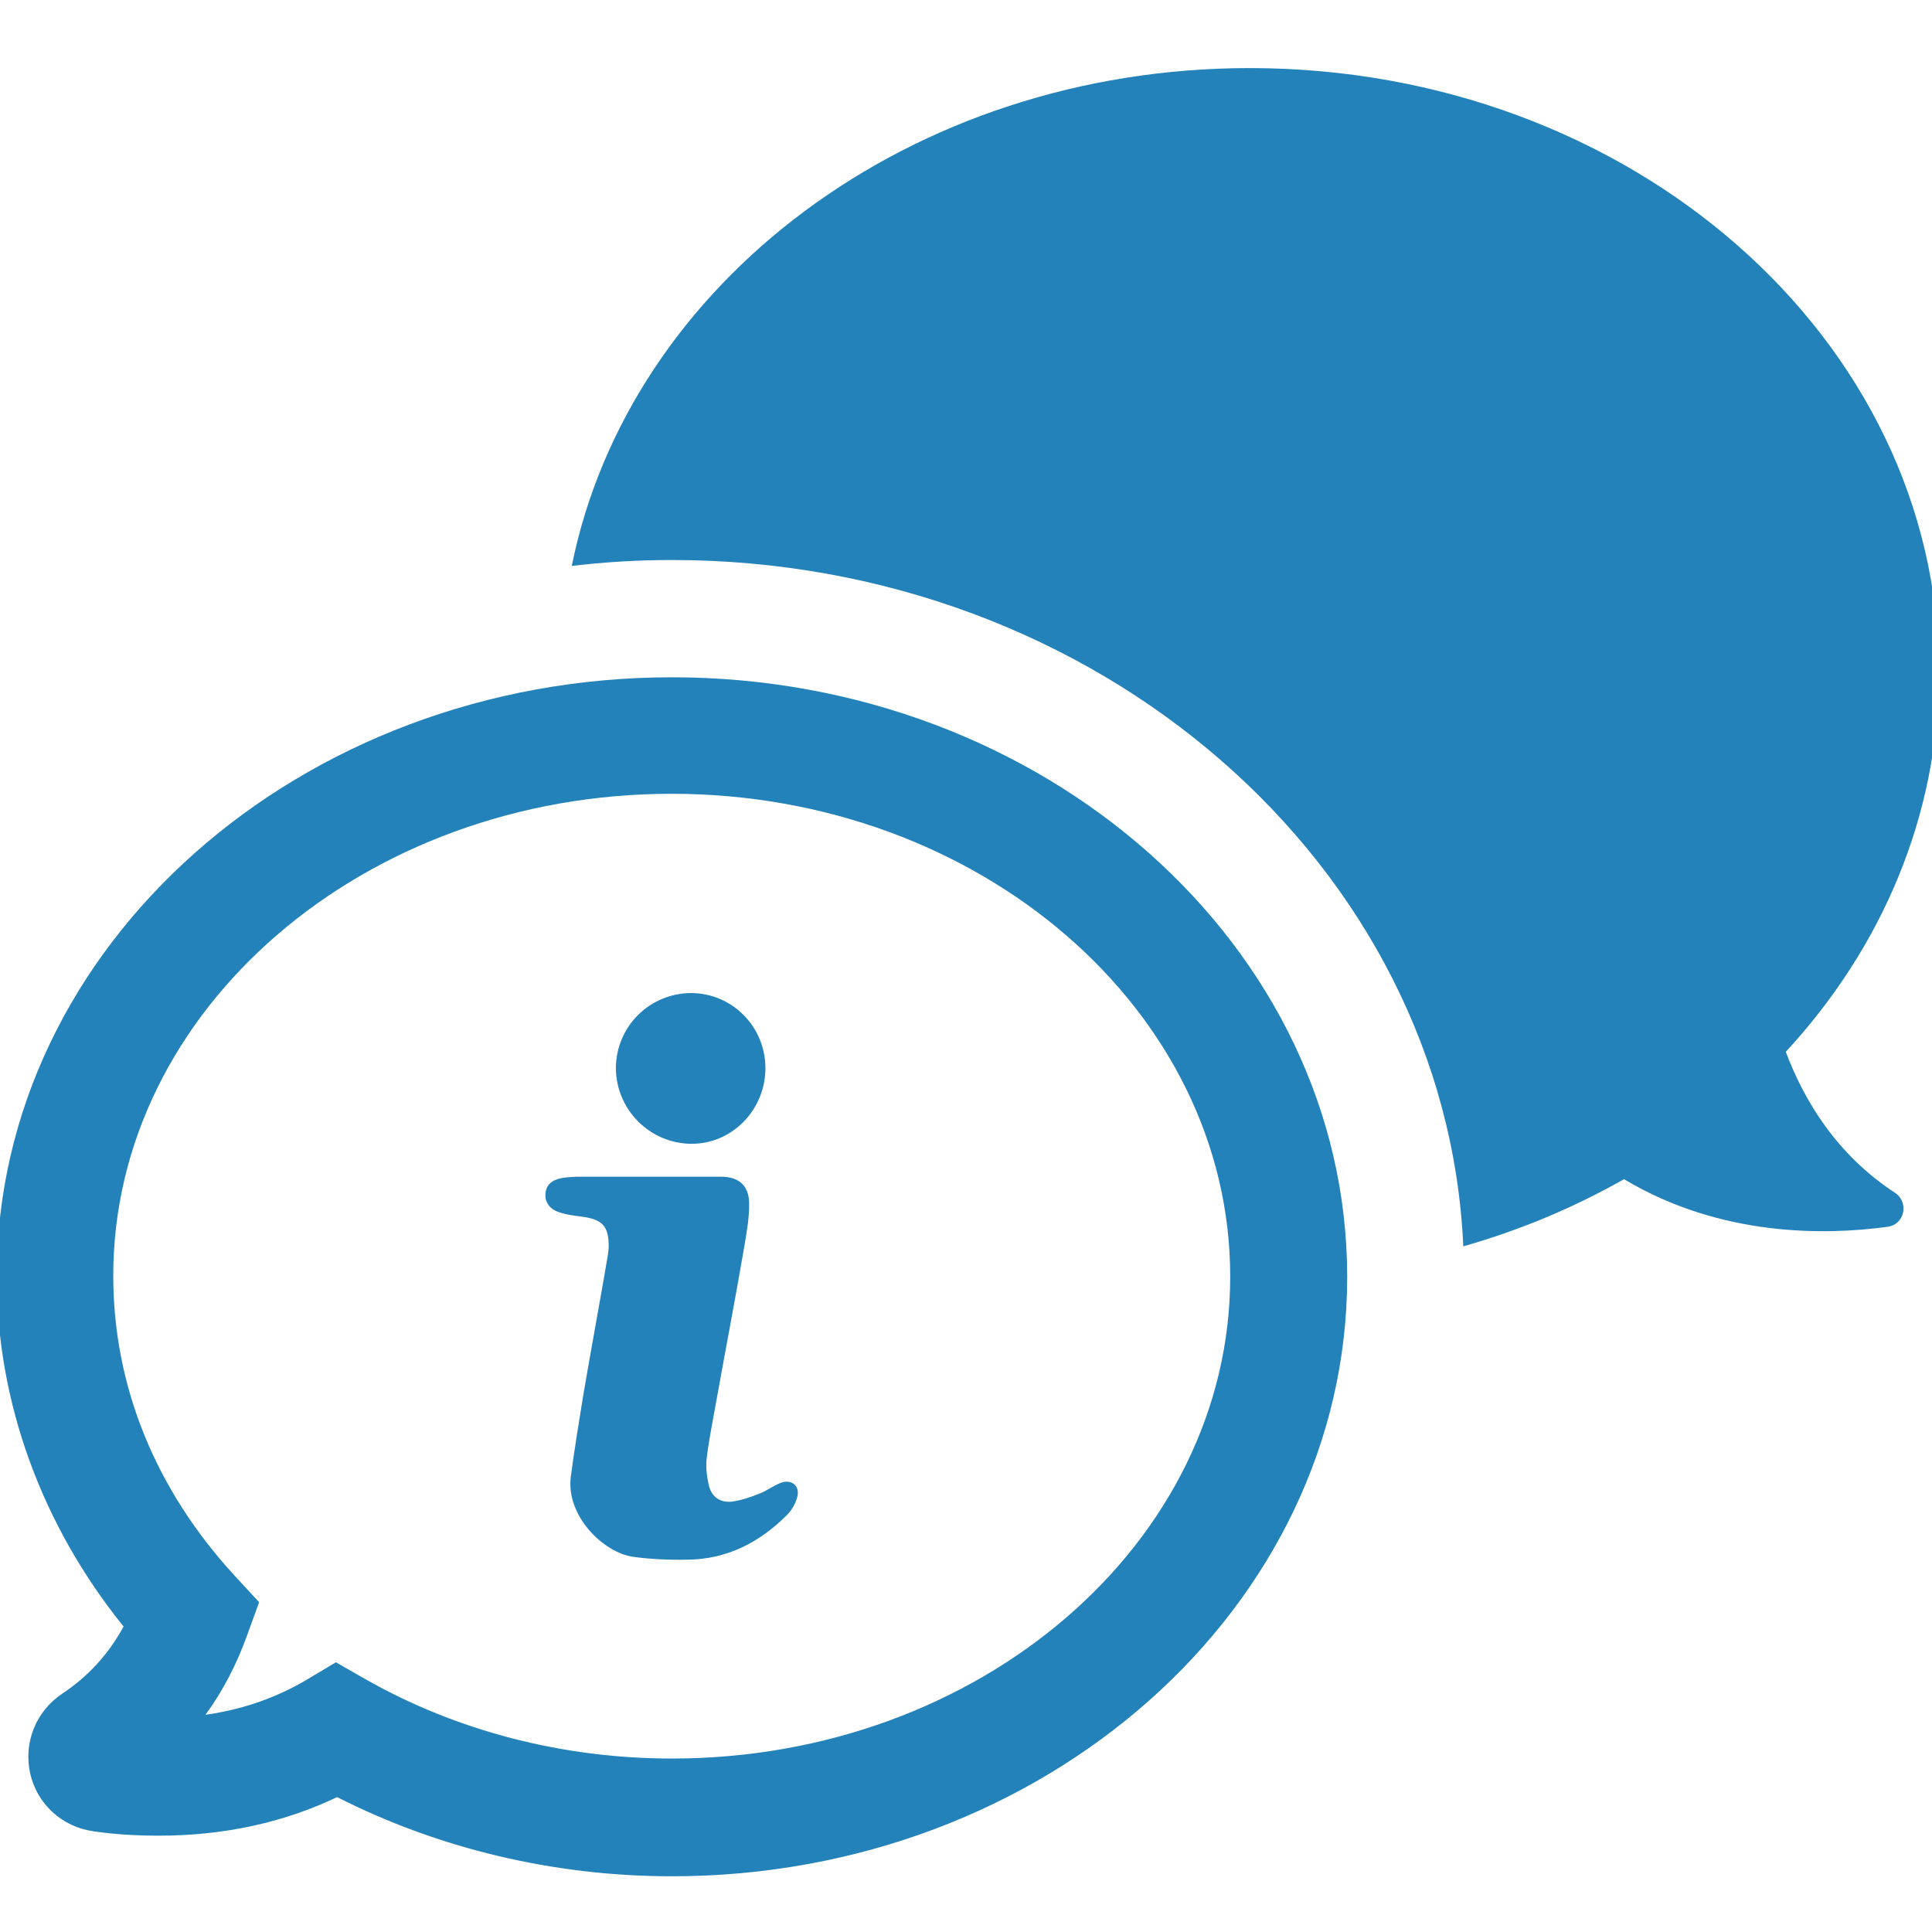
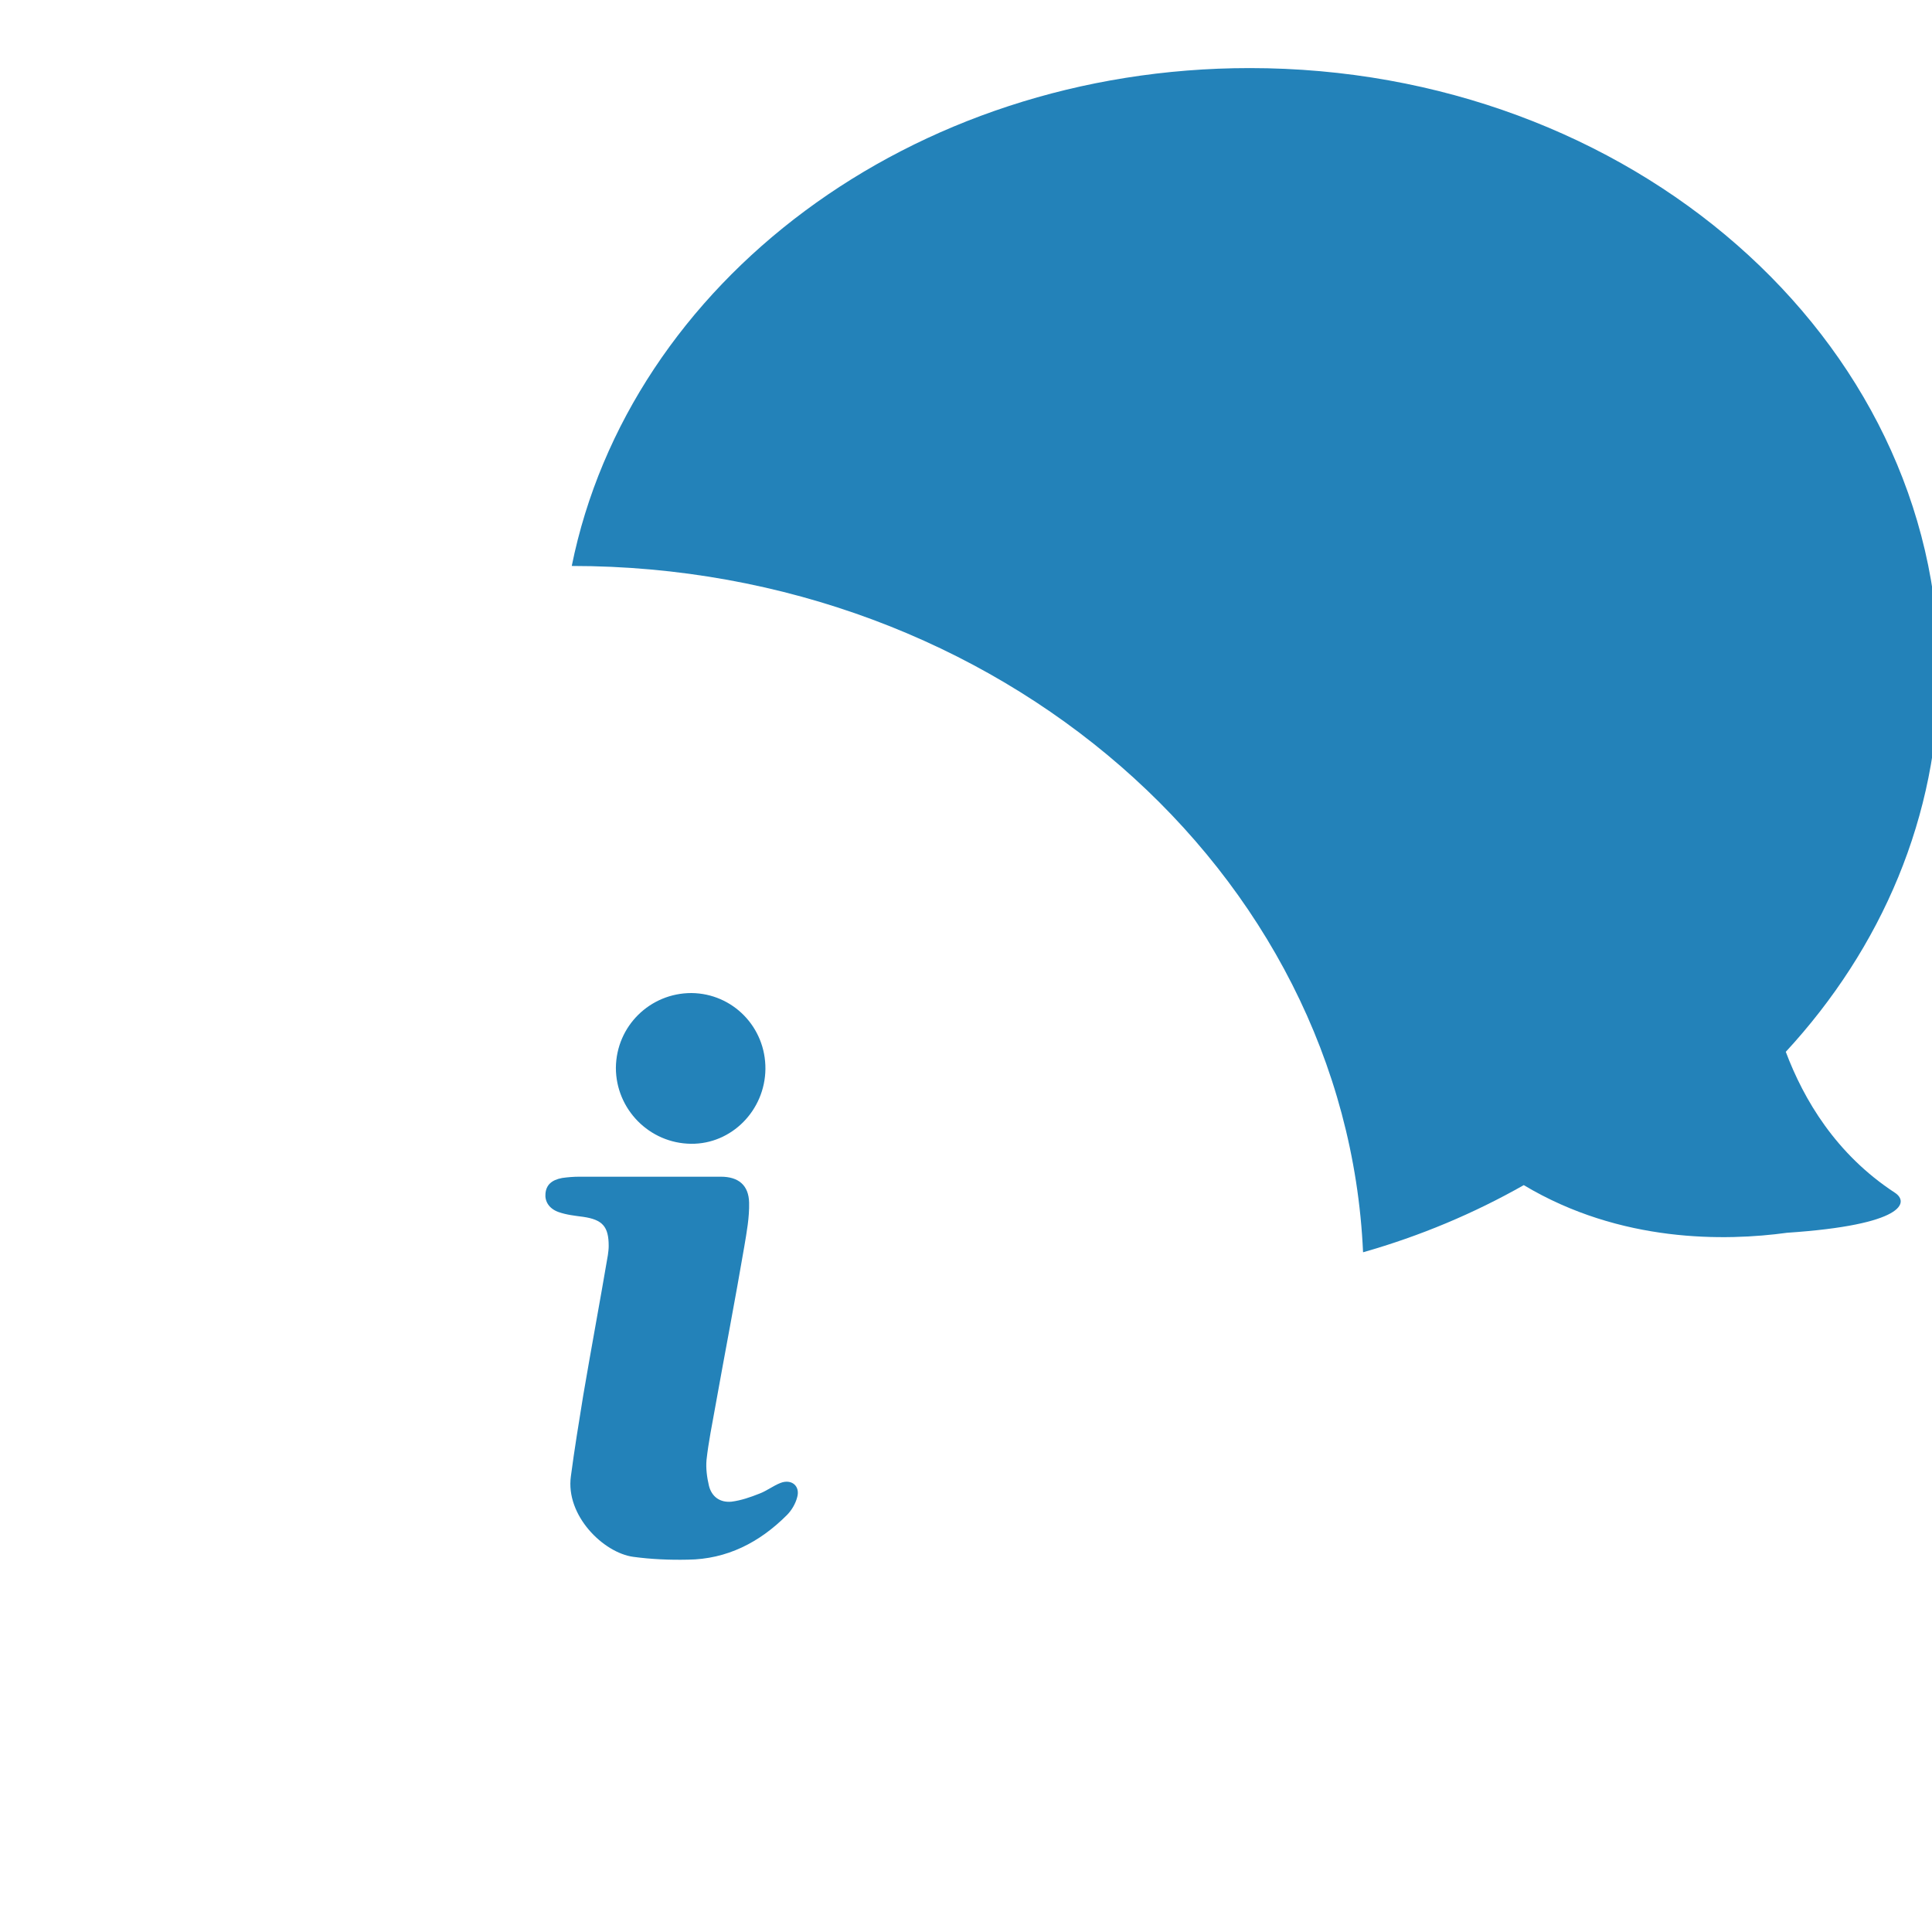
<svg xmlns="http://www.w3.org/2000/svg" version="1.1" id="Layer_1" x="0px" y="0px" width="50px" height="50px" viewBox="0 0 50 50" enable-background="new 0 0 50 50" xml:space="preserve">
  <g>
    <g>
-       <path fill="#2382B9" d="M49.037,30.866c-1.524-0.998-2.356-2.409-2.821-3.645c2.48-2.685,3.963-6.102,3.963-9.827    c0-8.635-7.985-15.632-17.835-15.632c-8.779,0-16.065,5.557-17.547,12.885c0.854-0.103,1.72-0.154,2.594-0.154    c11.022,0,20.038,7.903,20.479,17.762c1.483-0.422,2.872-1.008,4.159-1.738c2.51,1.502,5.227,1.45,6.813,1.233    C49.294,31.7,49.417,31.112,49.037,30.866z" />
-       <path fill="#2382B9" d="M17.39,17.528c-9.632,0-17.474,6.957-17.474,15.51c0,3.252,1.163,6.431,3.282,9.056    c-0.39,0.721-0.926,1.297-1.574,1.729c-0.689,0.453-1.02,1.267-0.844,2.069c0.176,0.792,0.824,1.389,1.636,1.501    c0.556,0.084,1.133,0.114,1.698,0.114c1.678,0,3.231-0.339,4.61-0.998c2.635,1.338,5.62,2.049,8.666,2.049    c9.632,0,17.475-6.958,17.475-15.511C34.865,24.496,27.022,17.528,17.39,17.528z M17.39,45.511c-2.82,0-5.567-0.711-7.924-2.049    L8.694,43.02l-0.762,0.454c-0.782,0.463-1.657,0.771-2.614,0.904c0.443-0.605,0.803-1.297,1.07-2.037l0.318-0.876l-0.626-0.678    c-2.059-2.234-3.149-4.919-3.149-7.77c0-6.885,6.483-12.474,14.448-12.474c7.965,0,14.459,5.609,14.459,12.495    C31.839,39.922,25.356,45.511,17.39,45.511z" />
+       <path fill="#2382B9" d="M49.037,30.866c-1.524-0.998-2.356-2.409-2.821-3.645c2.48-2.685,3.963-6.102,3.963-9.827    c0-8.635-7.985-15.632-17.835-15.632c-8.779,0-16.065,5.557-17.547,12.885c11.022,0,20.038,7.903,20.479,17.762c1.483-0.422,2.872-1.008,4.159-1.738c2.51,1.502,5.227,1.45,6.813,1.233    C49.294,31.7,49.417,31.112,49.037,30.866z" />
      <path fill="#2382B9" d="M17.885,29.601c1.049,0.011,1.913-0.865,1.924-1.936c0.009-1.081-0.844-1.955-1.915-1.965    c-1.071,0-1.945,0.854-1.955,1.935C15.939,28.704,16.803,29.59,17.885,29.601z" />
      <path fill="#2382B9" d="M20.2,38.378c-0.186,0.072-0.361,0.208-0.546,0.277c-0.237,0.094-0.474,0.176-0.72,0.208    c-0.299,0.029-0.515-0.125-0.587-0.413c-0.051-0.217-0.082-0.452-0.062-0.669c0.051-0.463,0.145-0.916,0.227-1.378    c0.247-1.381,0.514-2.76,0.751-4.148c0.062-0.37,0.133-0.751,0.124-1.132c-0.011-0.453-0.278-0.67-0.731-0.67    c-0.628,0-1.256,0-1.884,0c-0.596,0-1.183,0-1.78,0c-0.145,0-0.299,0.012-0.443,0.033c-0.278,0.051-0.412,0.184-0.432,0.4    c-0.021,0.196,0.083,0.391,0.339,0.482c0.207,0.073,0.423,0.095,0.639,0.124c0.495,0.073,0.658,0.248,0.658,0.751    c0,0.083-0.01,0.156-0.021,0.238c-0.206,1.214-0.432,2.418-0.638,3.632c-0.113,0.7-0.227,1.39-0.319,2.089    c-0.144,1.02,0.844,1.986,1.616,2.089c0.464,0.063,0.937,0.083,1.41,0.073c1.01-0.011,1.853-0.443,2.563-1.153    c0.124-0.123,0.226-0.299,0.267-0.463C20.714,38.461,20.488,38.267,20.2,38.378z" />
    </g>
  </g>
</svg>